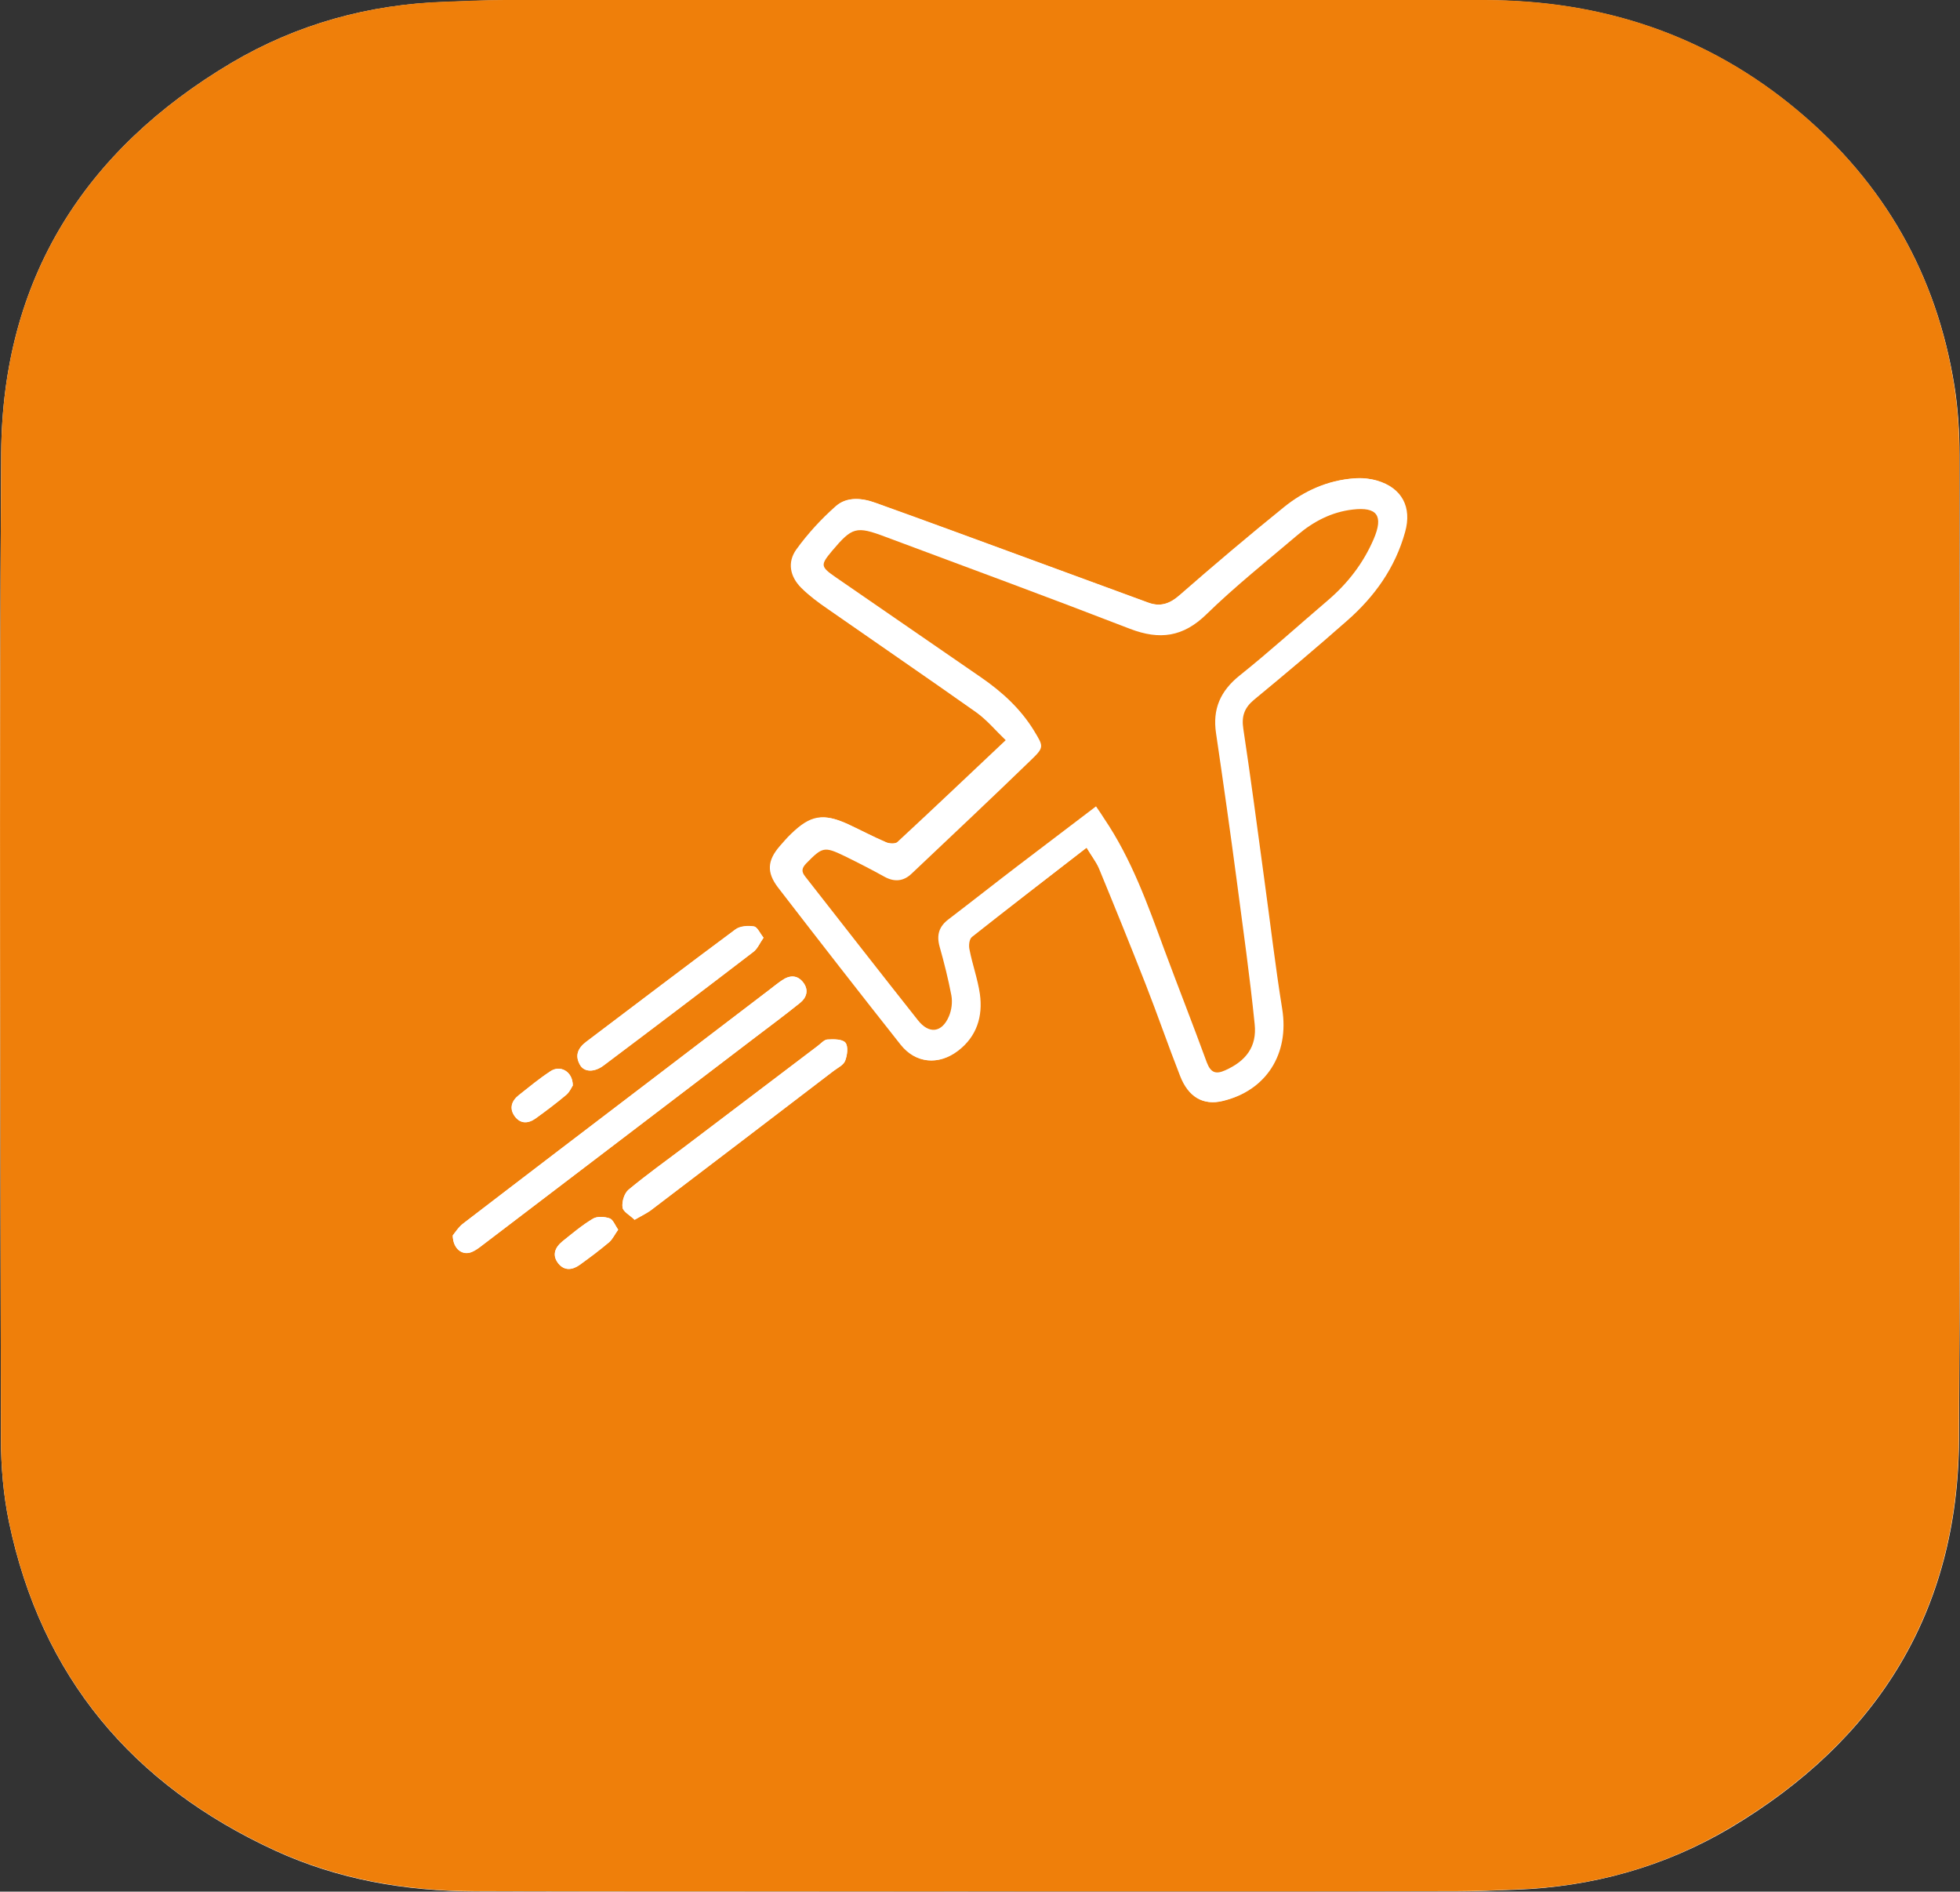
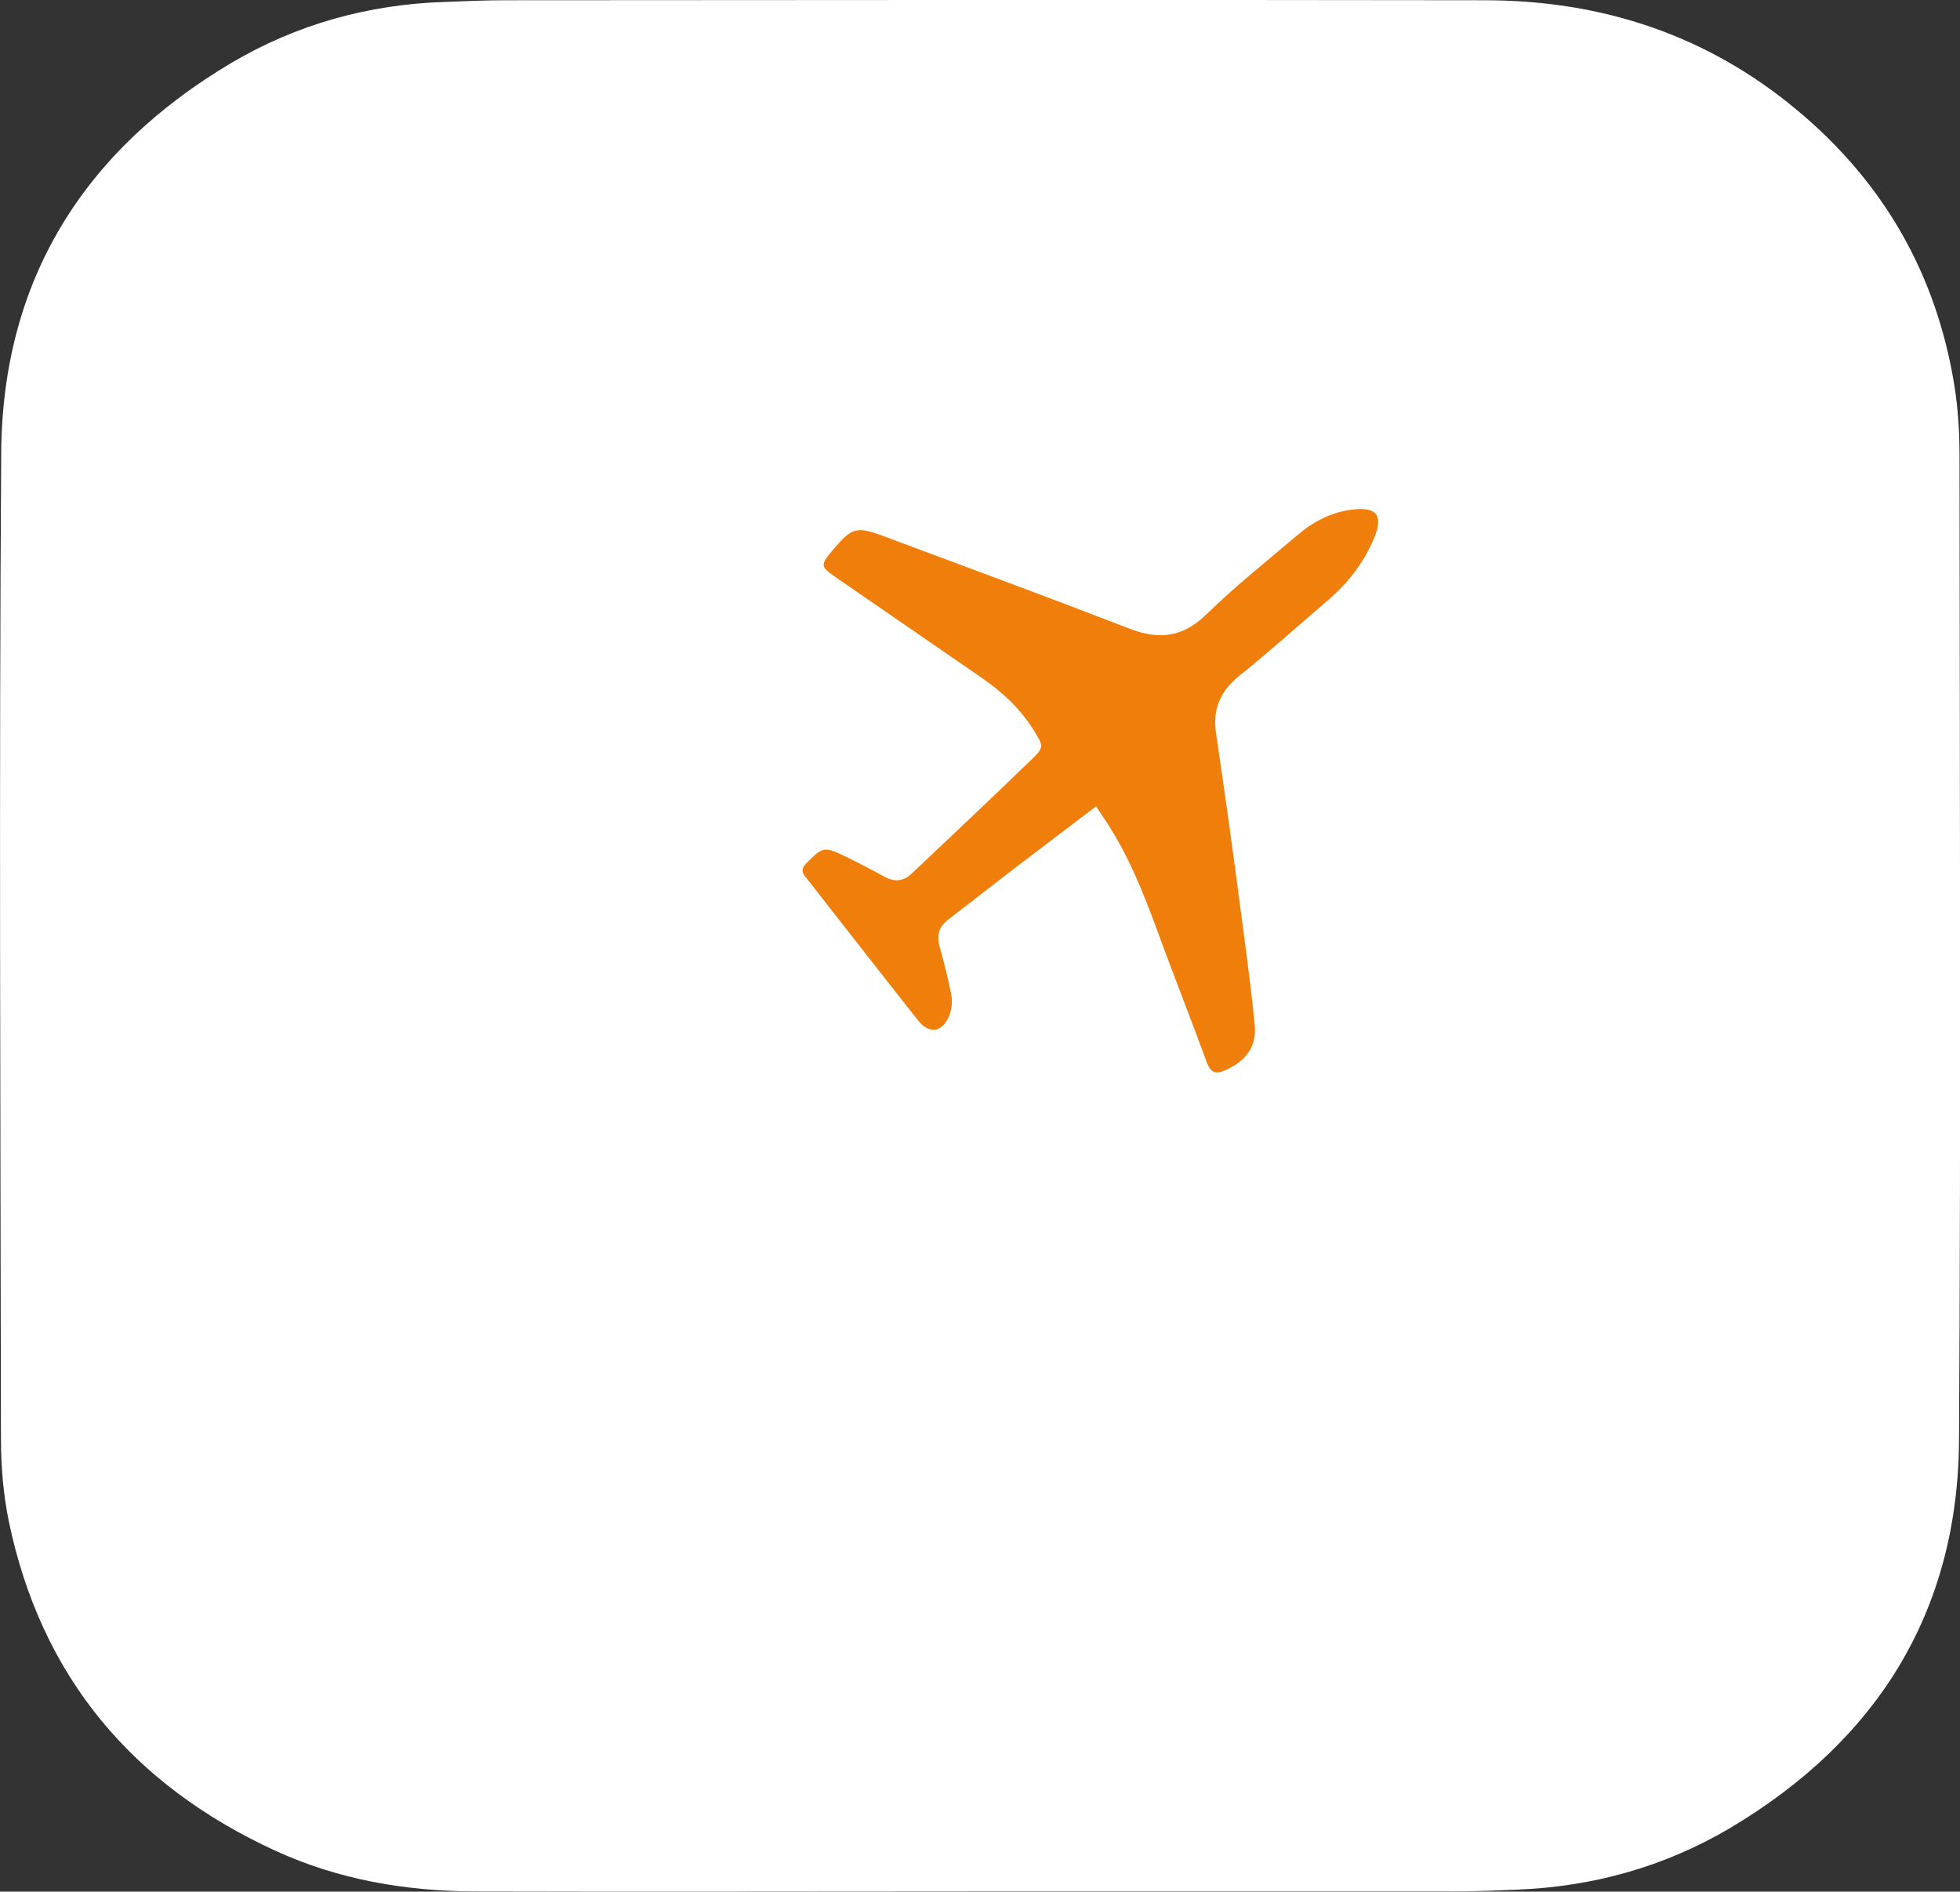
<svg xmlns="http://www.w3.org/2000/svg" version="1.1" id="Ebene_1" x="0px" y="0px" width="811.7px" height="783.3px" viewBox="0 0 811.7 783.3" style="enable-background:new 0 0 811.7 783.3;" xml:space="preserve">
  <rect x="0" y="0" width="811.7" height="783.3" fill="#333333" stroke="none" />
  <style type="text/css">
	.st0{fill:#FFFFFF;}
	.st1{fill:#EF7F0A;}
</style>
  <g>
    <g>
      <path class="st0" d="M405.9,783.2c65.8,0,131.7,0,197.5,0c8.2,0,16.3-0.4,24.5-0.7c31.7-1.2,61.5-9.5,88.7-25.6    c60.8-36.2,94.3-89.5,94.7-160.7c0.8-135.8,0.3-271.7,0.2-407.6c0-9.6-0.6-19.4-2.1-28.8C802,113.8,780.3,75.8,744.7,46    c-37.5-31.5-81.3-45.9-130-45.9C479.5-0.1,344.4,0,209.2,0.1c-8.3,0-16.6,0.4-25,0.7C152.7,1.8,123,10,95.9,26    C34.7,62.3,1,115.9,0.5,187.5C-0.4,323.6,0.2,459.8,0.4,596c0,11.4,1,23,3.3,34.2c13.4,64.1,51.1,108.9,110.2,136.1    c26.1,12,53.9,16.8,82.5,16.9C266.2,783.4,336,783.2,405.9,783.2z" />
-       <path class="st1" d="M405.9,783.2c-69.8,0-139.7,0.1-209.5-0.1c-28.6-0.1-56.3-4.9-82.5-16.9c-59.1-27.2-96.8-72-110.2-136.1    c-2.3-11.2-3.3-22.8-3.3-34.2C0.2,459.8-0.4,323.6,0.5,187.5C1,115.9,34.7,62.3,95.9,26C123,10,152.7,1.8,184.2,0.7    c8.3-0.3,16.6-0.7,25-0.7c135.2,0,270.4-0.1,405.5,0c48.6,0,92.5,14.4,130,45.9c35.6,29.9,57.3,67.9,64.6,113.8    c1.5,9.5,2.1,19.2,2.1,28.8c0.1,135.9,0.7,271.7-0.2,407.6c-0.4,71.2-33.9,124.6-94.7,160.7c-27.2,16.2-57,24.5-88.7,25.6    c-8.2,0.3-16.3,0.7-24.5,0.7C537.6,783.3,471.7,783.2,405.9,783.2z M450,351c1.9,3.2,3.9,5.8,5.1,8.6c6.6,16,13.1,32,19.4,48.1    c4.9,12.5,9.3,25.3,14.2,37.8c3.4,8.8,9.5,12.3,17.4,10.4c18.1-4.3,27.6-19.6,24.6-38.1c-2.9-18-5-36.2-7.5-54.3    c-2.8-20.6-5.5-41.2-8.6-61.7c-0.8-5.2,0.4-8.7,4.5-12.1c13-10.7,25.9-21.5,38.5-32.7c11.3-10,19.9-21.9,24-36.7    c2.9-10.3-1.3-18.3-11.6-21.3c-3-0.9-6.2-1.2-9.3-0.9c-11,0.8-20.7,5.2-29.1,12c-14.6,11.8-29,24-43.2,36.4    c-4.1,3.6-8.1,4.9-13.2,3c-16.1-5.9-32.1-11.8-48.2-17.7c-21.5-7.9-43.1-15.8-64.7-23.6c-5.5-2-11.7-2.6-16.2,1.4    c-6,5.3-11.6,11.4-16.3,17.9c-3.8,5.3-2.7,11.2,2,15.9c3.3,3.3,7.1,6.1,10.9,8.7c20.5,14.3,41.1,28.4,61.5,42.8    c4.5,3.2,8.1,7.6,12.3,11.6c-15.5,14.6-30.1,28.5-44.9,42.2c-0.9,0.8-3.4,0.7-4.8,0.1c-5.3-2.3-10.5-5.1-15.8-7.5    c-10.1-4.7-15.4-3.8-23.4,4c-1.7,1.6-3.2,3.4-4.7,5.1c-5.1,5.9-5.5,10.8-0.7,17.1c16.8,21.8,33.7,43.5,50.7,65    c6.2,7.9,15.6,8.7,23.6,2.6c7.7-5.9,10.3-14.2,9-23.5c-0.9-6.2-3-12.2-4.3-18.4c-0.3-1.6,0-4.3,1-5.2    C418,375.7,433.7,363.6,450,351z M187.5,511.6c0.1,5.6,4,8.4,7.7,6.9c1.7-0.6,3.2-1.8,4.6-2.9c37.6-28.7,75.3-57.3,112.9-86    c6.2-4.7,12.5-9.4,18.6-14.3c2.8-2.2,3.7-5.3,1.4-8.4c-2.4-3.2-5.6-3.2-8.8-1c-1.8,1.2-3.5,2.6-5.2,3.9    c-16.2,12.3-32.3,24.6-48.5,37c-26.1,19.9-52.2,39.8-78.2,59.7C189.9,508,188.4,510.4,187.5,511.6z M262.8,505.1    c2.7-1.6,4.8-2.5,6.6-3.9c25.3-19.2,50.6-38.5,75.8-57.8c1.7-1.3,4.1-2.4,4.8-4.2c0.9-2.3,1.3-6,0.1-7.5c-1.3-1.5-4.9-1.4-7.4-1.3    c-1.4,0.1-2.7,1.7-4.1,2.7c-18.4,14-36.9,28-55.3,41.9c-7.7,5.8-15.6,11.5-23,17.6c-1.8,1.5-2.8,4.9-2.5,7.3    C258.1,501.7,260.9,503.2,262.8,505.1z M316.2,388.3c-1.5-1.9-2.6-4.4-3.9-4.6c-2.5-0.4-5.8-0.2-7.7,1.2    c-20.7,15.4-41.3,31-61.9,46.6c-3.4,2.6-4.7,5.7-2.5,9.5c1.7,3,5.9,3.1,9.7,0.3c20.8-15.6,41.5-31.3,62.1-47.1    C313.7,392.9,314.6,390.6,316.2,388.3z M237.2,449.5c0.1-5.8-5.2-8.6-9.3-5.9c-4.6,3-8.8,6.5-13.1,9.9c-3,2.4-4,5.5-1.7,8.7    c2.4,3.3,5.7,3.1,8.7,0.9c4.3-3.1,8.6-6.3,12.6-9.7C235.9,452.2,236.7,450.2,237.2,449.5z M256,509.2c-1.3-1.8-2.1-4.2-3.5-4.7    c-2.1-0.7-5.1-0.9-6.8,0.1c-4.5,2.7-8.6,6.2-12.8,9.5c-3.1,2.5-4.3,5.7-1.6,9.1c2.6,3.2,5.9,2.7,8.9,0.5c4.2-3,8.3-6.1,12.2-9.4    C253.7,513.1,254.5,511.2,256,509.2z" />
-       <path class="st0" d="M450,351c-16.3,12.6-32,24.7-47.5,37c-1.1,0.9-1.4,3.5-1,5.2c1.2,6.2,3.4,12.2,4.3,18.4    c1.3,9.3-1.3,17.6-9,23.5c-8,6.1-17.3,5.3-23.6-2.6c-17.1-21.5-34-43.3-50.7-65c-4.8-6.3-4.4-11.2,0.7-17.1    c1.5-1.8,3.1-3.5,4.7-5.1c8.1-7.7,13.3-8.6,23.4-4c5.3,2.5,10.4,5.2,15.8,7.5c1.4,0.6,3.9,0.7,4.8-0.1    c14.8-13.7,29.4-27.5,44.9-42.2c-4.2-4.1-7.9-8.5-12.3-11.6c-20.4-14.5-41-28.5-61.5-42.8c-3.8-2.7-7.6-5.5-10.9-8.7    c-4.7-4.7-5.9-10.6-2-15.9c4.7-6.5,10.3-12.5,16.3-17.9c4.5-4,10.7-3.4,16.2-1.4c21.6,7.7,43.1,15.7,64.7,23.6    c16.1,5.9,32.2,11.8,48.2,17.7c5.1,1.9,9,0.6,13.2-3c14.2-12.4,28.6-24.5,43.2-36.4c8.4-6.8,18.2-11.2,29.1-12    c3.1-0.2,6.4,0.1,9.3,0.9c10.3,3,14.5,11,11.6,21.3c-4.1,14.8-12.6,26.7-24,36.7c-12.6,11.1-25.5,22-38.5,32.7    c-4.1,3.4-5.3,6.9-4.5,12.1c3.1,20.5,5.8,41.1,8.6,61.7c2.5,18.1,4.6,36.3,7.5,54.3c3,18.5-6.5,33.8-24.6,38.1    c-7.9,1.9-14-1.6-17.4-10.4c-4.9-12.6-9.3-25.3-14.2-37.8c-6.3-16.1-12.8-32.1-19.4-48.1C453.9,356.8,451.9,354.2,450,351z     M453.9,333.9c1.5,2.1,2.5,3.6,3.5,5.1c11.3,16.7,18,35.5,24.9,54.3c5.7,15.6,11.8,31.1,17.6,46.7c1.5,4.1,3.6,5,7.6,3.2    c8.5-3.8,13.1-9.7,12.2-19.1c-2-19.8-4.8-39.6-7.4-59.3c-2.7-20.4-5.6-40.8-8.6-61.2c-1.5-10.1,1.7-17.5,9.8-23.9    c12.5-9.9,24.4-20.7,36.5-31.1c8.2-7,14.7-15.4,19-25.4c4.1-9.6,1.5-13.4-8.7-12.2c-8.7,1.1-16.2,5-22.8,10.5    c-12.7,10.8-25.8,21.2-37.7,32.8c-9.7,9.4-19.5,10.8-31.7,6.1c-33.7-13-67.5-25.5-101.3-38.1c-12.1-4.5-13.8-4-22.1,5.8    c-4.9,5.9-4.9,6.5,1.6,11c20,13.8,40.1,27.6,60.1,41.4c8.7,6,16.4,13,22,22.2c3.8,6.3,4.2,6.7-1.1,11.8    c-16.4,15.9-33,31.5-49.6,47.2c-3.4,3.2-7.2,3.7-11.4,1.3c-5.4-3-10.9-5.8-16.4-8.5c-8.6-4.1-9.2-3.8-15.9,3    c-1.9,2-2.1,3.4-0.4,5.5c15.6,19.8,31,39.6,46.6,59.4c4.7,5.9,10,5.3,12.9-1.6c1.1-2.6,1.5-5.9,1-8.6c-1.2-6.9-3-13.6-4.9-20.3    c-1.3-4.8-0.2-8.3,3.8-11.3c9.7-7.3,19.3-14.9,28.9-22.3C432.2,350.3,442.7,342.4,453.9,333.9z" />
-       <path class="st0" d="M187.5,511.6c1-1.1,2.4-3.5,4.5-5.1c26-20,52.1-39.8,78.2-59.7c16.2-12.3,32.3-24.6,48.5-37    c1.7-1.3,3.4-2.7,5.2-3.9c3.2-2.2,6.4-2.2,8.8,1c2.3,3.1,1.3,6.2-1.4,8.4c-6.1,4.9-12.4,9.6-18.6,14.3    c-37.6,28.7-75.2,57.3-112.9,86c-1.4,1.1-3,2.2-4.6,2.9C191.5,519.9,187.6,517.2,187.5,511.6z" />
-       <path class="st0" d="M262.8,505.1c-1.9-1.9-4.8-3.3-5-5.1c-0.3-2.4,0.8-5.8,2.5-7.3c7.4-6.2,15.3-11.8,23-17.6    c18.4-14,36.9-28,55.3-41.9c1.3-1,2.7-2.7,4.1-2.7c2.5-0.2,6.2-0.2,7.4,1.3c1.3,1.5,0.8,5.2-0.1,7.5c-0.7,1.8-3.1,2.9-4.8,4.2    c-25.3,19.3-50.5,38.6-75.8,57.8C267.6,502.5,265.6,503.5,262.8,505.1z" />
      <path class="st0" d="M316.2,388.3c-1.6,2.3-2.5,4.6-4.2,5.8c-20.6,15.8-41.4,31.4-62.1,47.1c-3.8,2.9-8,2.8-9.7-0.3    c-2.2-3.8-0.9-6.9,2.5-9.5c20.6-15.5,41.1-31.2,61.9-46.6c1.9-1.4,5.2-1.6,7.7-1.2C313.7,383.9,314.7,386.4,316.2,388.3z" />
-       <path class="st0" d="M237.2,449.5c-0.5,0.8-1.3,2.7-2.7,3.9c-4.1,3.4-8.3,6.6-12.6,9.7c-3.1,2.2-6.3,2.4-8.7-0.9    c-2.3-3.3-1.3-6.4,1.7-8.7c4.3-3.4,8.6-6.9,13.1-9.9C232,440.8,237.2,443.7,237.2,449.5z" />
      <path class="st0" d="M256,509.2c-1.4,2-2.3,3.9-3.7,5.1c-3.9,3.3-8.1,6.4-12.2,9.4c-3,2.1-6.3,2.7-8.9-0.5    c-2.7-3.4-1.4-6.6,1.6-9.1c4.1-3.3,8.2-6.8,12.8-9.5c1.7-1,4.8-0.8,6.8-0.1C253.9,505,254.7,507.3,256,509.2z" />
-       <path class="st1" d="M453.9,333.9c-11.2,8.5-21.6,16.4-32.1,24.4c-9.7,7.4-19.2,14.9-28.9,22.3c-4,3-5.1,6.5-3.8,11.3    c1.9,6.7,3.6,13.5,4.9,20.3c0.5,2.8,0.1,6-1,8.6c-2.9,6.9-8.3,7.5-12.9,1.6c-15.6-19.7-31.1-39.6-46.6-59.4    c-1.7-2.1-1.5-3.5,0.4-5.5c6.7-6.8,7.4-7.1,15.9-3c5.5,2.7,11,5.5,16.4,8.5c4.3,2.4,8.1,1.9,11.4-1.3    c16.6-15.7,33.2-31.3,49.6-47.2c5.3-5.1,4.9-5.5,1.1-11.8c-5.6-9.2-13.3-16.2-22-22.2c-20-13.8-40.1-27.6-60.1-41.4    c-6.5-4.5-6.5-5.1-1.6-11c8.3-9.8,9.9-10.4,22.1-5.8c33.8,12.6,67.7,25.1,101.3,38.1c12.3,4.7,22,3.4,31.7-6.1    c11.9-11.6,25-22,37.7-32.8c6.6-5.6,14.1-9.5,22.8-10.5c10.2-1.2,12.8,2.6,8.7,12.2c-4.3,10-10.7,18.3-19,25.4    c-12.2,10.4-24,21.1-36.5,31.1c-8,6.4-11.3,13.9-9.8,23.9c3,20.4,5.9,40.8,8.6,61.2c2.6,19.8,5.4,39.5,7.4,59.3    c1,9.4-3.7,15.3-12.2,19.1c-4,1.8-6,0.9-7.6-3.2c-5.7-15.6-11.8-31.1-17.6-46.7c-6.9-18.8-13.6-37.6-24.9-54.3    C456.4,337.5,455.3,336,453.9,333.9z" />
+       <path class="st1" d="M453.9,333.9c-11.2,8.5-21.6,16.4-32.1,24.4c-9.7,7.4-19.2,14.9-28.9,22.3c-4,3-5.1,6.5-3.8,11.3    c1.9,6.7,3.6,13.5,4.9,20.3c0.5,2.8,0.1,6-1,8.6c-2.9,6.9-8.3,7.5-12.9,1.6c-15.6-19.7-31.1-39.6-46.6-59.4    c-1.7-2.1-1.5-3.5,0.4-5.5c6.7-6.8,7.4-7.1,15.9-3c5.5,2.7,11,5.5,16.4,8.5c4.3,2.4,8.1,1.9,11.4-1.3    c16.6-15.7,33.2-31.3,49.6-47.2c5.3-5.1,4.9-5.5,1.1-11.8c-5.6-9.2-13.3-16.2-22-22.2c-20-13.8-40.1-27.6-60.1-41.4    c-6.5-4.5-6.5-5.1-1.6-11c8.3-9.8,9.9-10.4,22.1-5.8c33.8,12.6,67.7,25.1,101.3,38.1c12.3,4.7,22,3.4,31.7-6.1    c11.9-11.6,25-22,37.7-32.8c6.6-5.6,14.1-9.5,22.8-10.5c10.2-1.2,12.8,2.6,8.7,12.2c-4.3,10-10.7,18.3-19,25.4    c-12.2,10.4-24,21.1-36.5,31.1c-8,6.4-11.3,13.9-9.8,23.9c3,20.4,5.9,40.8,8.6,61.2c2.6,19.8,5.4,39.5,7.4,59.3    c1,9.4-3.7,15.3-12.2,19.1c-4,1.8-6,0.9-7.6-3.2c-5.7-15.6-11.8-31.1-17.6-46.7c-6.9-18.8-13.6-37.6-24.9-54.3    z" />
    </g>
  </g>
</svg>